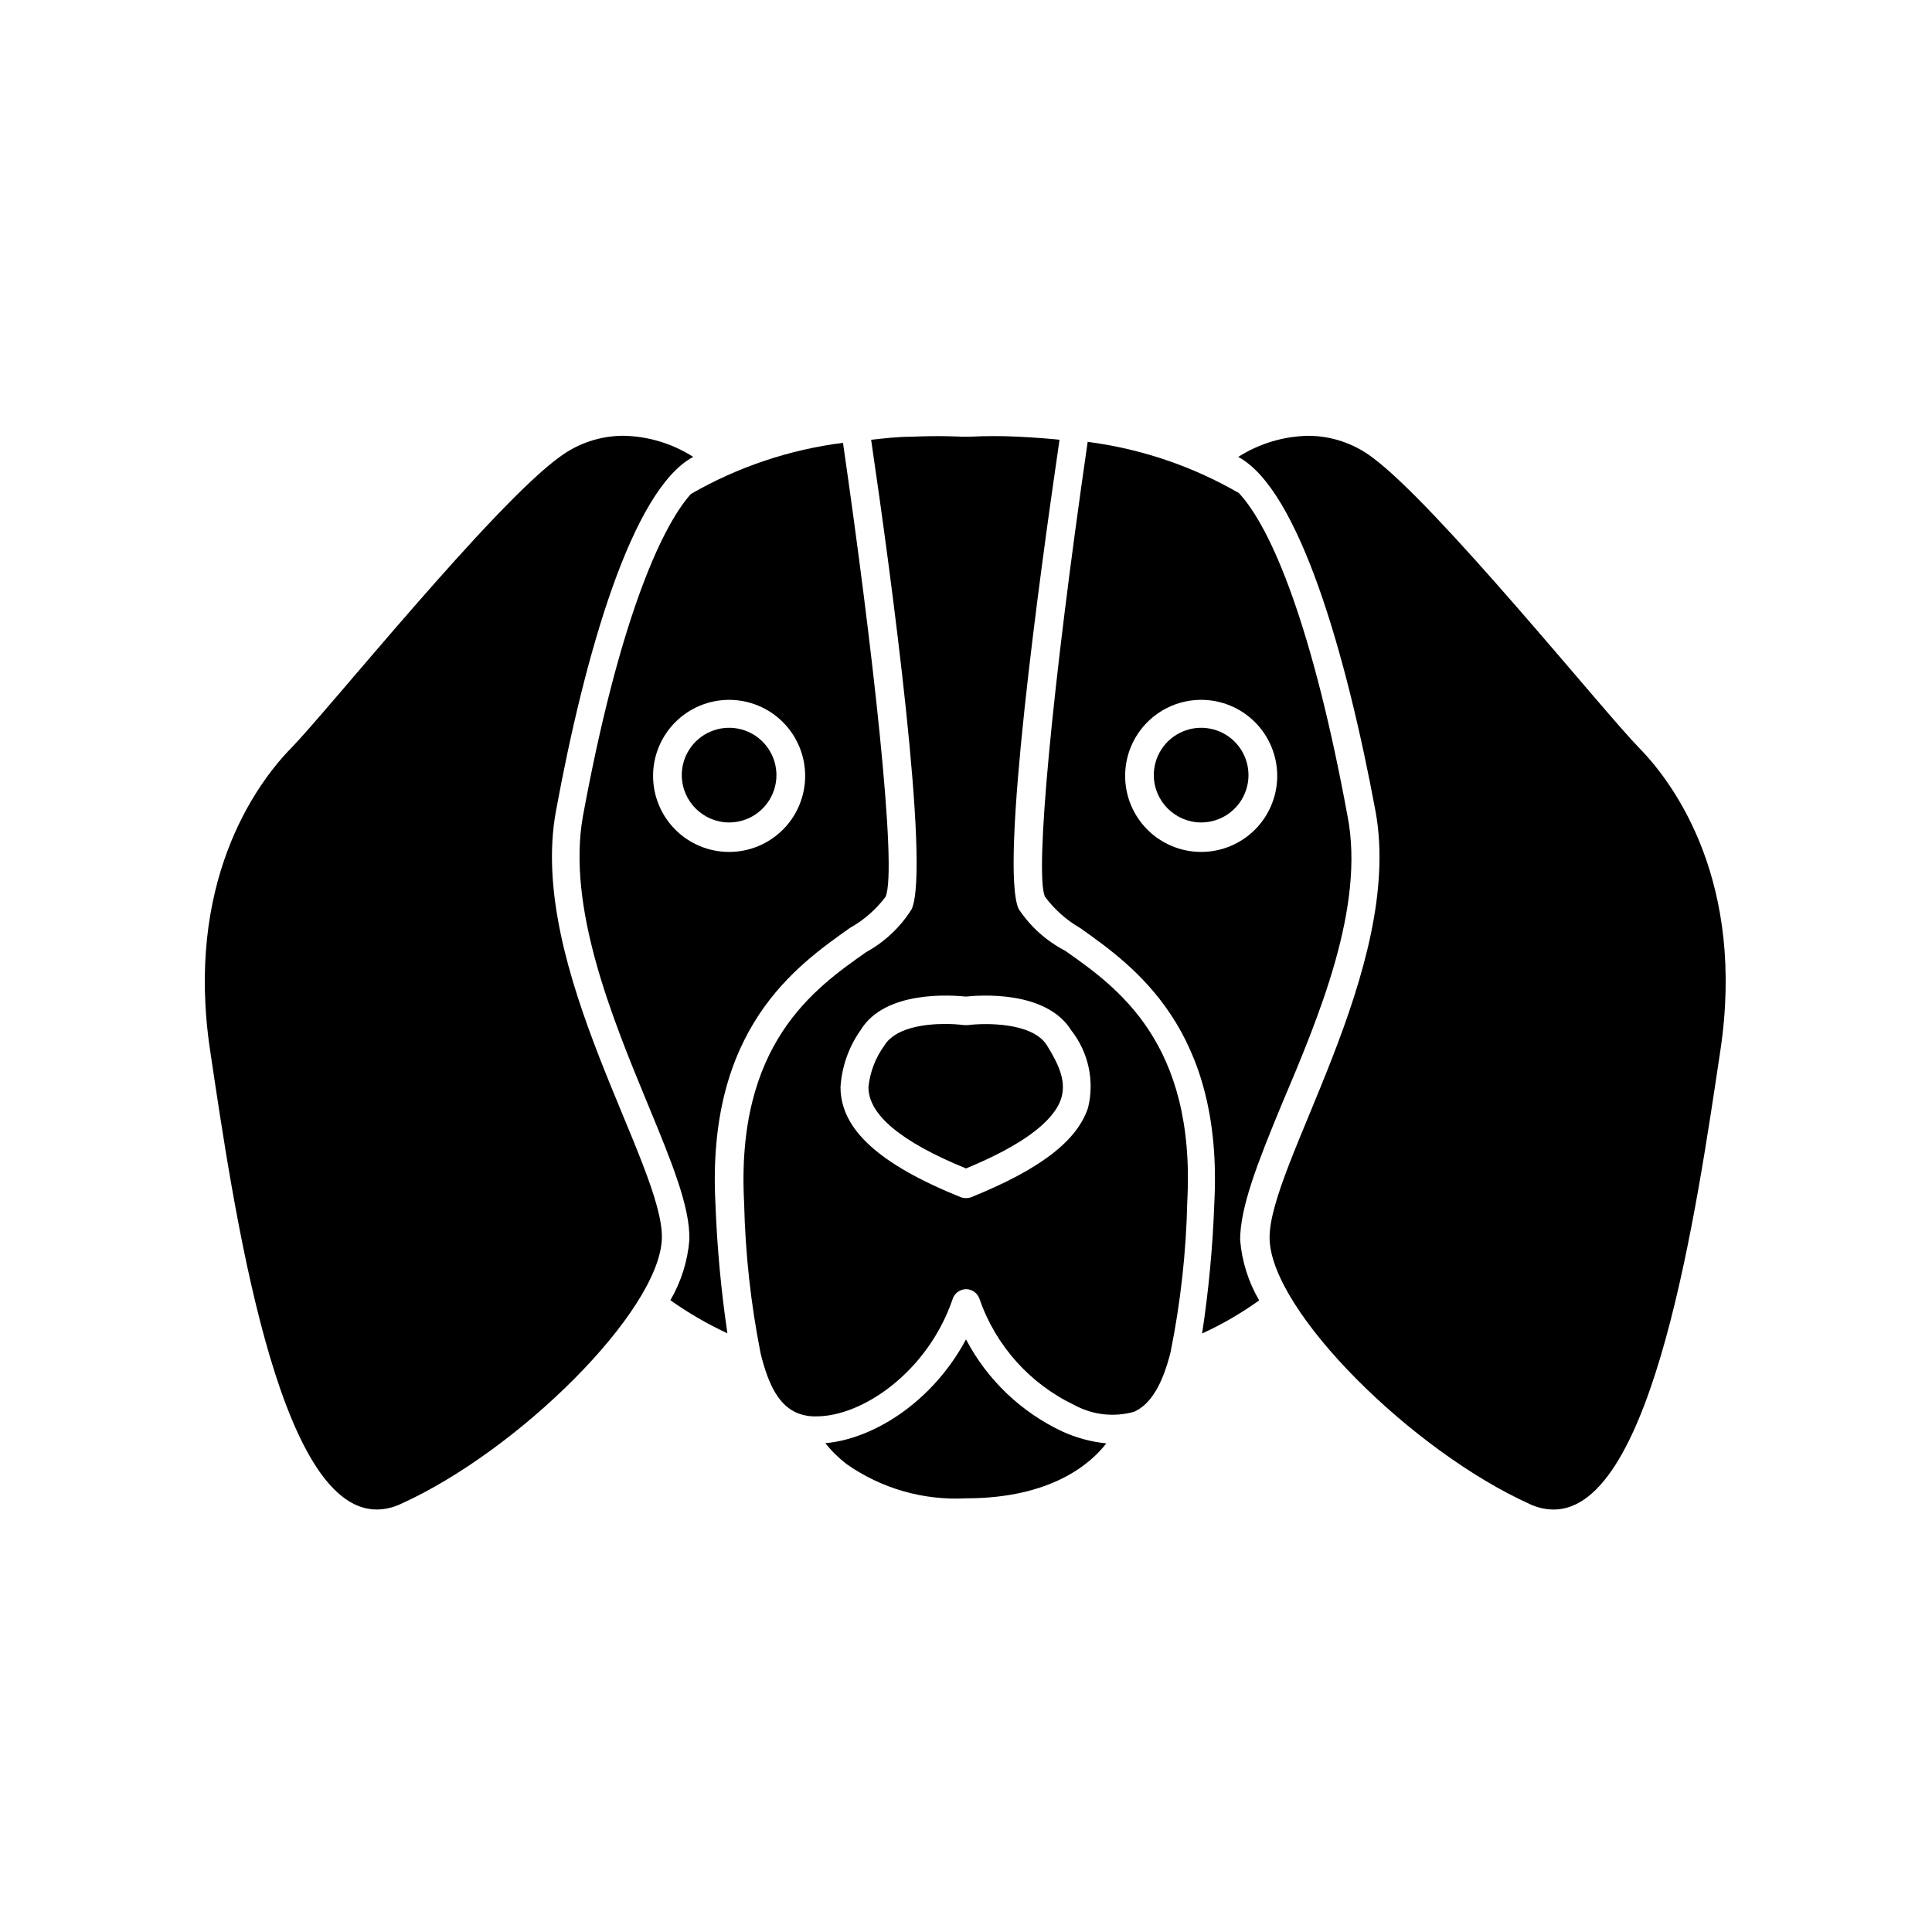
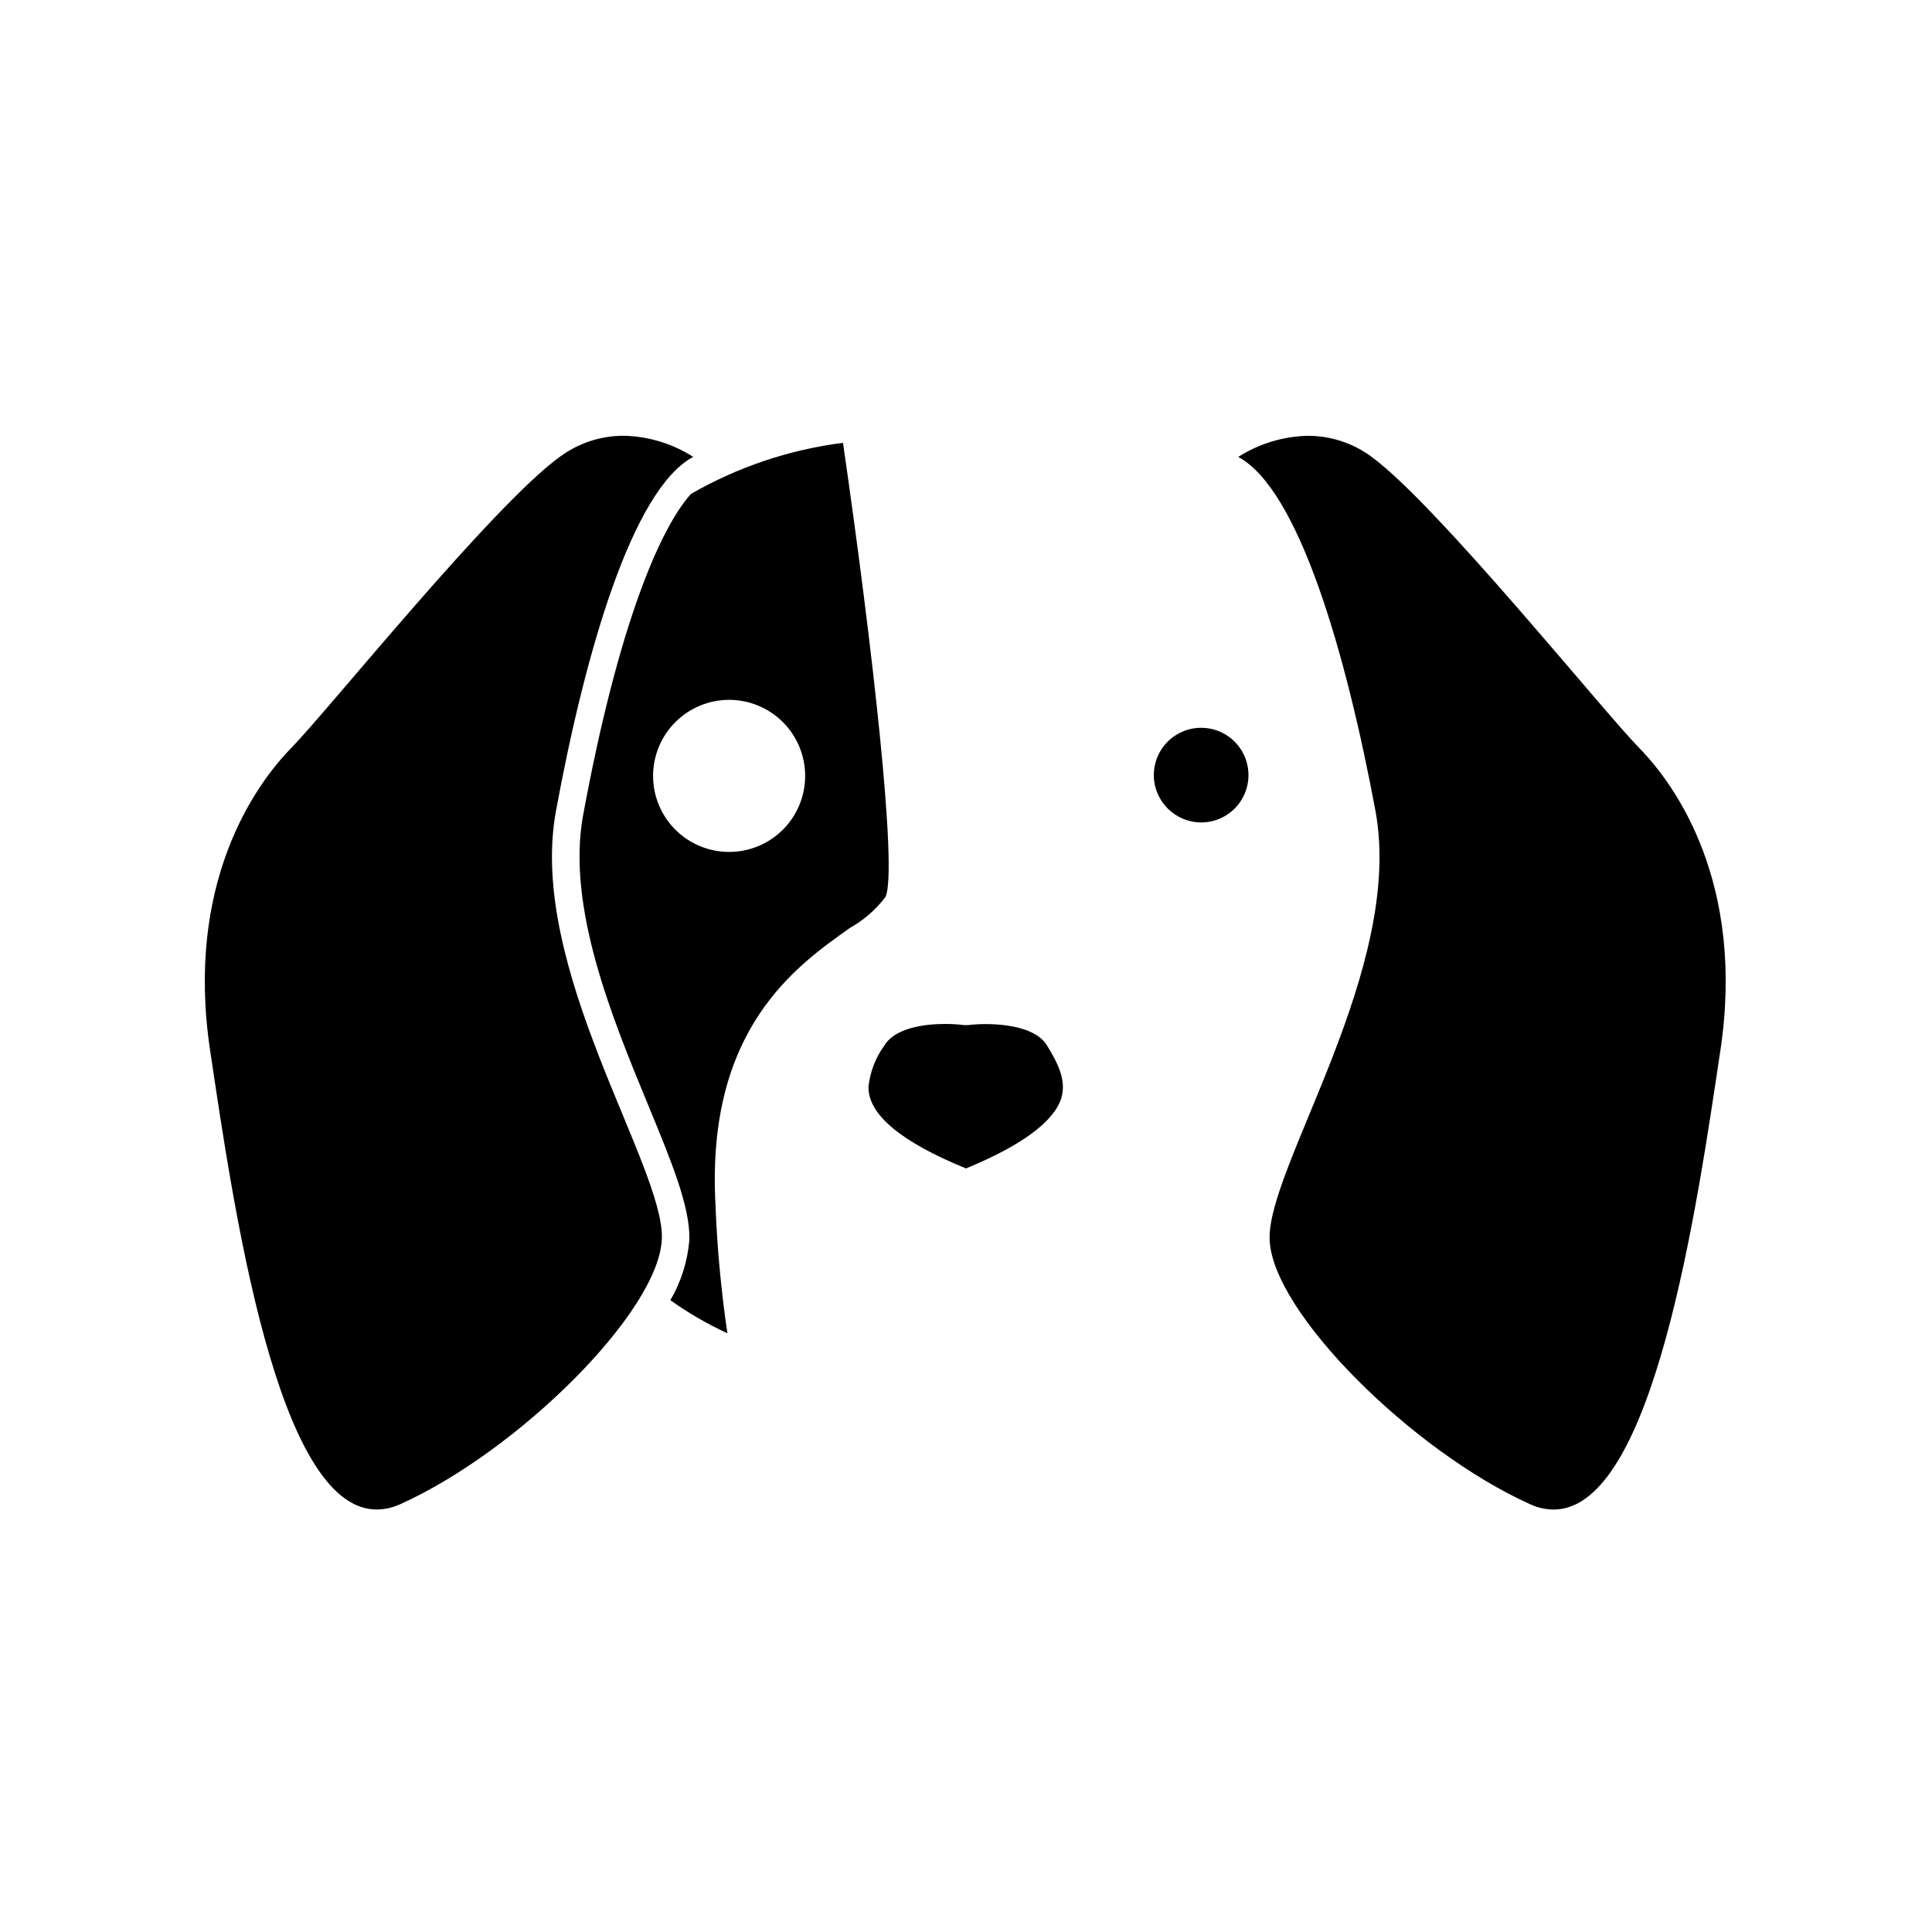
<svg xmlns="http://www.w3.org/2000/svg" fill="#000000" width="800px" height="800px" version="1.1" viewBox="144 144 512 512">
  <g>
-     <path d="m400 498.95c-8.816 16.523-24.484 26.398-37.281 27.508h-0.004c1.652 2.07 3.547 3.93 5.644 5.543 9.234 6.481 20.375 9.672 31.641 9.07 22.621 0 33.051-9.219 37.18-14.559v-0.004c-4.008-0.402-7.922-1.457-11.586-3.121-10.973-5.129-19.965-13.715-25.594-24.438z" />
-     <path d="m420.91 381.61c2.504 3.383 5.676 6.211 9.32 8.312 14.207 10.078 38.039 26.754 35.57 73.051v0.004c-0.414 11.52-1.492 23.008-3.227 34.41 5.309-2.43 10.371-5.367 15.117-8.77-2.856-4.894-4.578-10.371-5.039-16.02 0-8.715 4.684-20.605 10.934-35.719 9.922-23.43 22.215-52.5 17.531-76.582-9.27-50.383-20.152-76.379-28.816-85.648v0.004c-12.324-7.121-25.938-11.727-40.055-13.555-9.422 64.992-14.055 114.27-11.336 120.51zm41.414-52.145c5.344 0 10.469 2.125 14.25 5.902 3.777 3.781 5.902 8.906 5.902 14.25s-2.125 10.473-5.902 14.25c-3.781 3.781-8.906 5.902-14.25 5.902s-10.473-2.121-14.25-5.902c-3.781-3.777-5.902-8.906-5.902-14.25s2.121-10.469 5.902-14.25c3.777-3.777 8.906-5.902 14.25-5.902z" />
    <path d="m298.48 360.3c-4.281 24.082 7.609 53.152 17.281 76.531 6.246 15.113 11.133 27.004 10.934 35.719-0.465 5.648-2.184 11.125-5.039 16.02 4.758 3.379 9.82 6.316 15.113 8.77-1.684-11.406-2.746-22.891-3.172-34.41-2.418-46.301 21.41-62.926 35.617-73.004 3.695-2.07 6.922-4.883 9.473-8.262 3.223-7.305-3.527-66.754-11.285-120.31-14.199 1.797-27.902 6.406-40.305 13.551-8.262 9.219-19.348 35.066-28.617 85.395zm58.895-10.68c0 5.344-2.121 10.473-5.902 14.25-3.777 3.781-8.902 5.902-14.25 5.902-5.344 0-10.469-2.121-14.25-5.902-3.777-3.777-5.902-8.906-5.902-14.25s2.125-10.469 5.902-14.25c3.781-3.777 8.906-5.902 14.25-5.902 5.348 0 10.473 2.125 14.25 5.902 3.781 3.781 5.902 8.906 5.902 14.25z" />
    <path d="m243.82 544.04c2.199-0.02 4.363-0.52 6.348-1.461 31.188-14.059 68.469-50.988 69.227-70.234 0.754-19.246-35.719-71.793-28.062-113.41s20.152-85.195 36.375-93.859c-5.531-3.535-11.93-5.469-18.492-5.594-6.078 0.004-11.996 1.965-16.875 5.594-17.637 12.695-61.516 67.309-71.191 77.184-9.672 9.875-28.113 35.922-21.461 80.156 6.148 41.059 17.633 121.62 44.133 121.62z" />
-     <path d="m385.64 384.88c-2.984 4.785-7.148 8.727-12.094 11.438-13.754 9.672-34.613 24.336-32.344 66.453 0.301 13.418 1.77 26.785 4.383 39.953 2.168 8.816 5.039 13.805 9.773 15.77 1.605 0.625 3.32 0.914 5.039 0.855 12.191 0 29.371-11.789 35.973-30.832 0.43-1.664 1.91-2.836 3.629-2.875 1.617 0.004 3.059 1.035 3.574 2.57 4.281 12.387 13.359 22.531 25.191 28.164 4.828 2.617 10.484 3.25 15.77 1.762 4.332-1.914 7.508-7.106 9.672-15.77 2.66-13.156 4.144-26.527 4.434-39.949 2.266-42.117-18.59-56.781-32.344-66.453-4.992-2.582-9.242-6.394-12.344-11.086-5.039-11.133 5.492-87.812 10.832-124.34-3.375-0.352-6.902-0.605-10.883-0.805-4.328-0.223-8.668-0.223-12.996 0h-1.965c-0.301 0-5.492-0.352-13.301 0-3.879 0-7.406 0.453-10.781 0.805 5.34 36.273 15.668 112.86 10.781 124.34zm14.359 23.227c3.324-0.352 21.211-1.812 27.91 8.969 4.547 5.793 6.184 13.352 4.434 20.504-2.922 8.816-12.746 16.324-30.934 23.68-0.91 0.336-1.91 0.336-2.824 0-21.715-8.766-31.84-18.035-31.84-29.172 0.34-5.434 2.191-10.672 5.34-15.113 6.5-10.68 24.336-9.219 27.914-8.867z" />
-     <path d="m508.52 358.94c7.656 41.613-28.566 94.16-28.062 113.41 0.504 19.246 37.785 56.176 68.922 70.23v0.004c1.984 0.941 4.148 1.441 6.348 1.461 26.551 0 38.039-80.609 44.184-121.62 6.648-44.234-11.738-70.23-21.461-80.156-9.727-9.926-53.605-64.488-70.938-77.184-4.867-3.617-10.766-5.578-16.828-5.594-6.574 0.129-12.988 2.062-18.539 5.594 16.121 8.664 28.617 52.246 36.375 93.859z" />
+     <path d="m508.52 358.94c7.656 41.613-28.566 94.16-28.062 113.41 0.504 19.246 37.785 56.176 68.922 70.23v0.004c1.984 0.941 4.148 1.441 6.348 1.461 26.551 0 38.039-80.609 44.184-121.62 6.648-44.234-11.738-70.23-21.461-80.156-9.727-9.926-53.605-64.488-70.938-77.184-4.867-3.617-10.766-5.578-16.828-5.594-6.574 0.129-12.988 2.062-18.539 5.594 16.121 8.664 28.617 52.246 36.375 93.859" />
    <path d="m400 453.65c14.66-6.047 23.125-12.293 25.191-18.438 1.41-4.434-0.352-8.715-3.727-14.156-3.828-6.246-16.727-5.945-20.957-5.391h-1.012c-1.672-0.207-3.356-0.309-5.039-0.305-5.594 0-13.25 1.059-16.07 5.691v0.004c-2.371 3.234-3.832 7.043-4.234 11.031-0.051 7.258 8.566 14.512 25.848 21.562z" />
-     <path d="m337.22 361.96c5.094 0 9.68-3.078 11.609-7.793 1.93-4.711 0.816-10.121-2.812-13.695-3.629-3.57-9.059-4.594-13.738-2.586-4.68 2.004-7.684 6.641-7.602 11.73 0.137 6.84 5.703 12.316 12.543 12.344z" />
    <path d="m462.32 361.96c5.09 0 9.68-3.078 11.605-7.793 1.93-4.711 0.82-10.121-2.809-13.695-3.629-3.57-9.059-4.594-13.738-2.586-4.684 2.004-7.688 6.641-7.606 11.73 0.137 6.84 5.707 12.316 12.547 12.344z" />
  </g>
</svg>